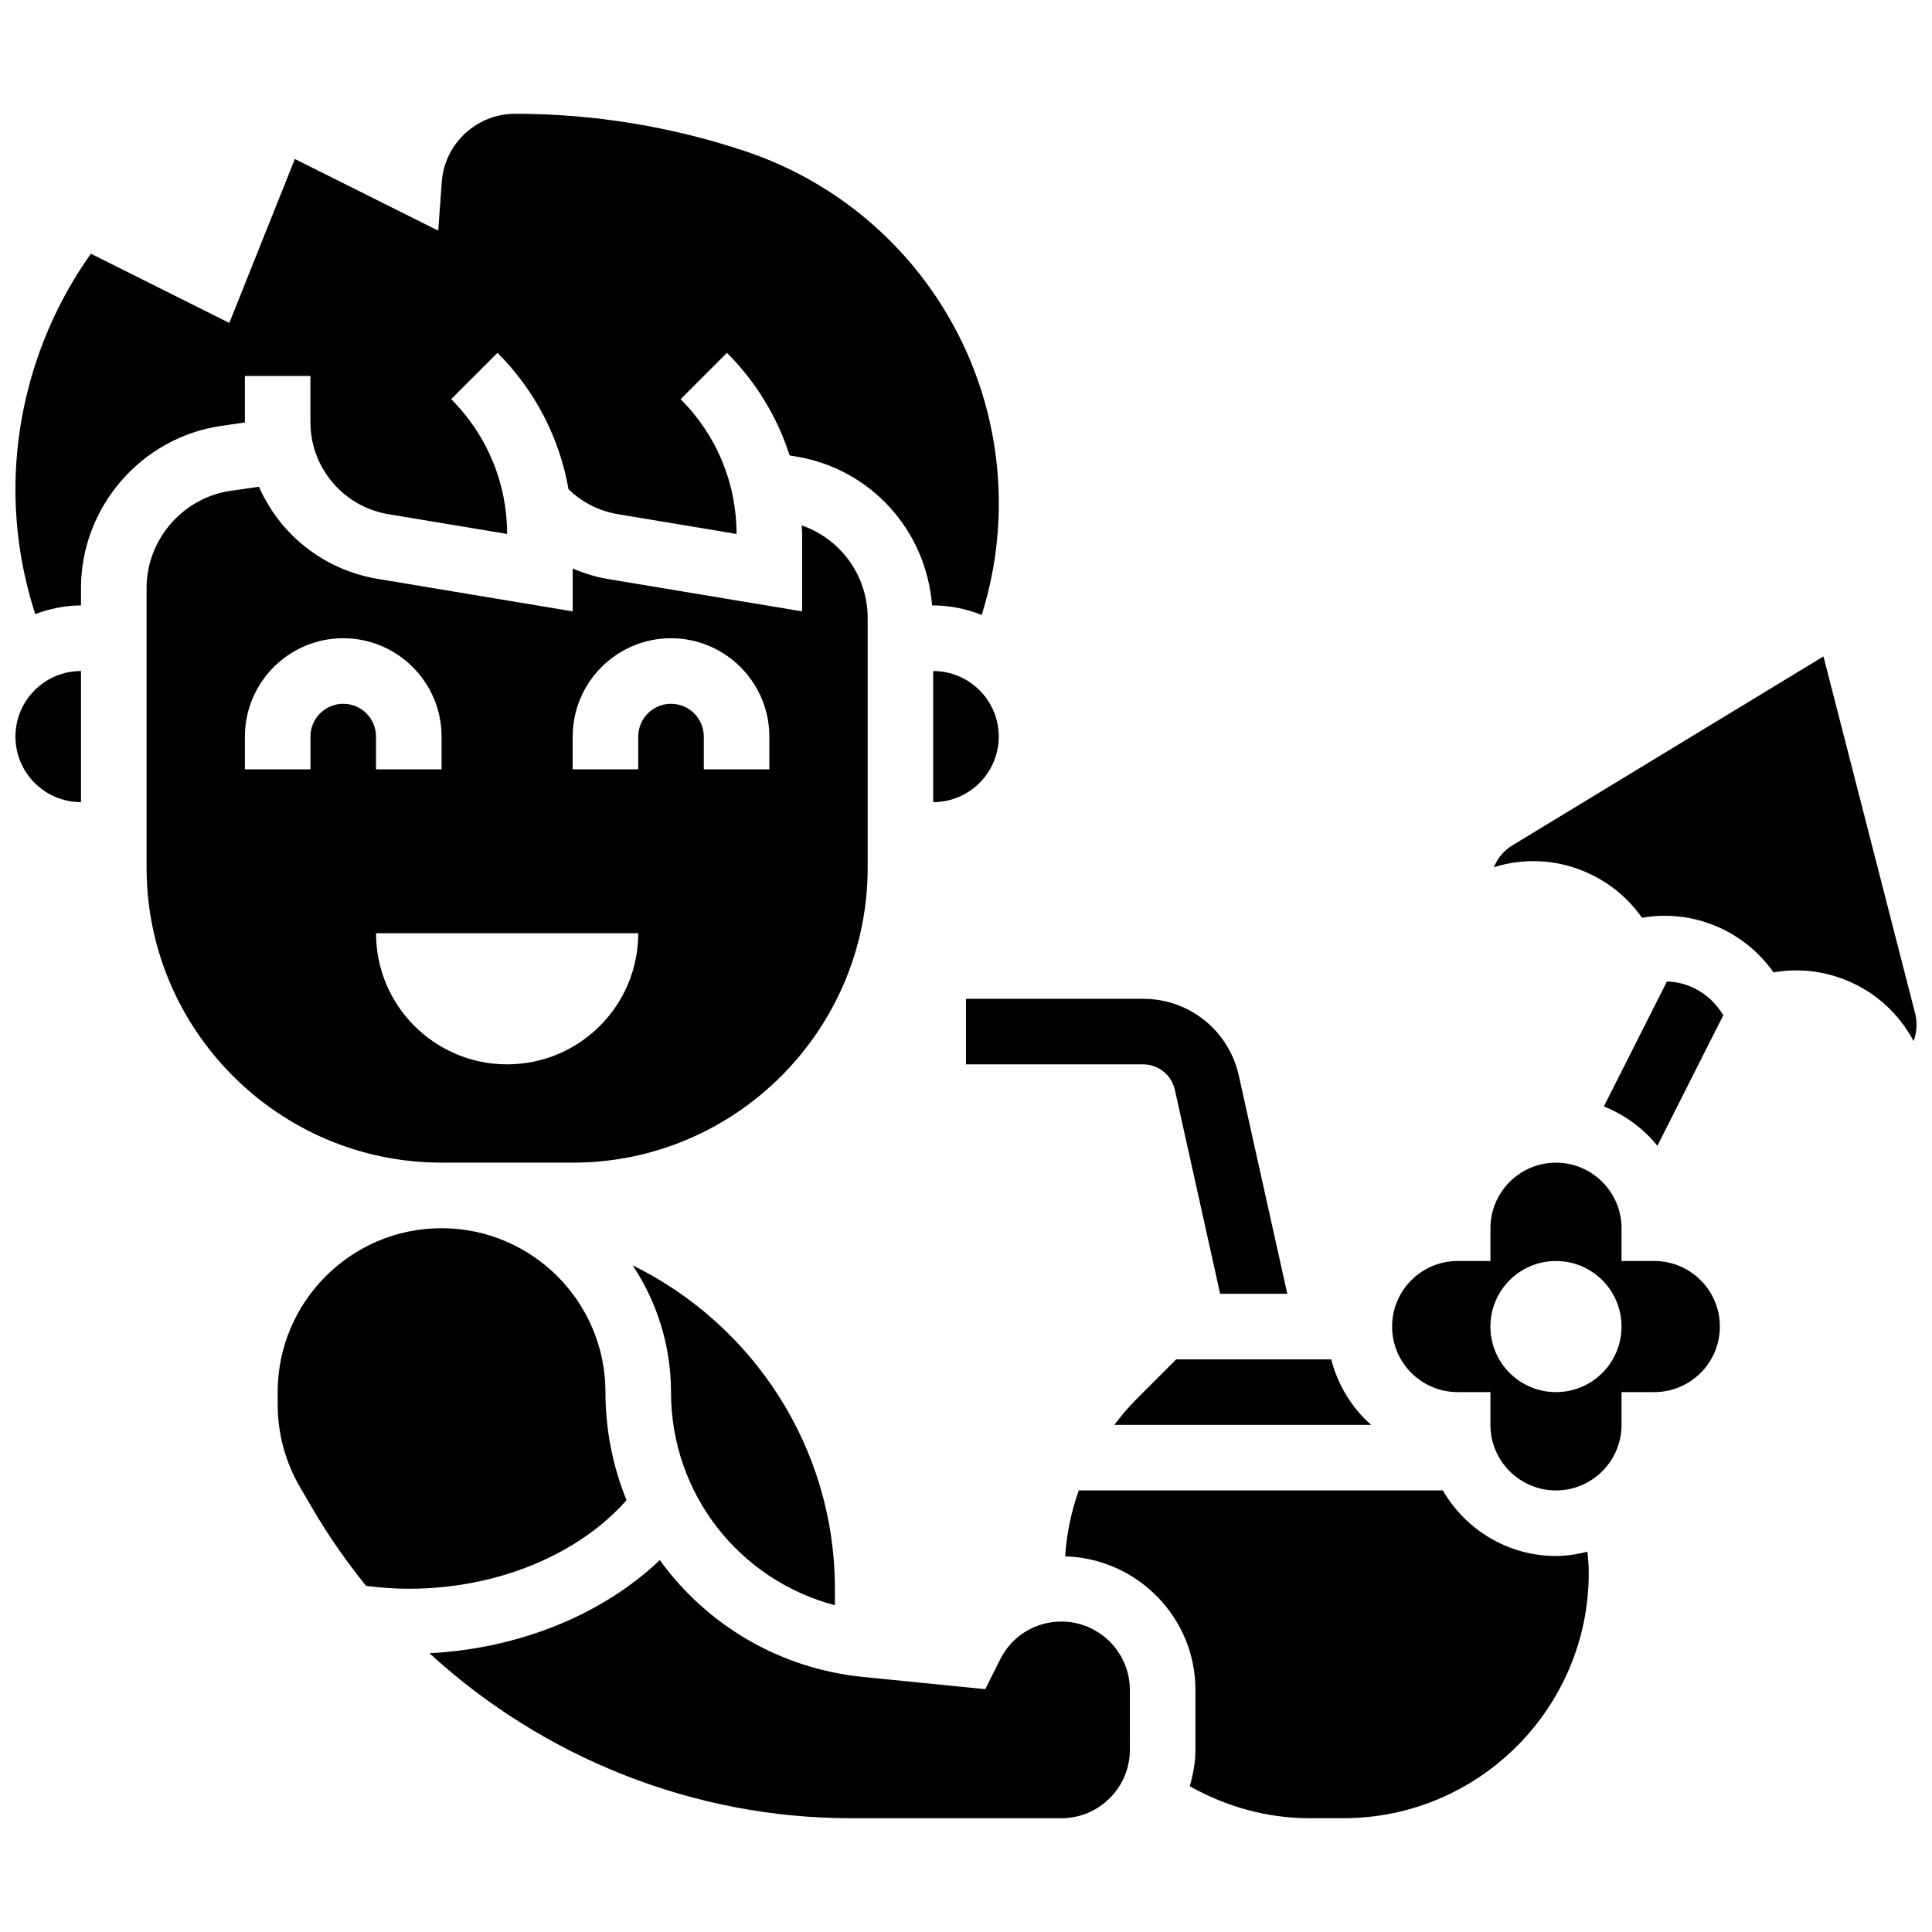
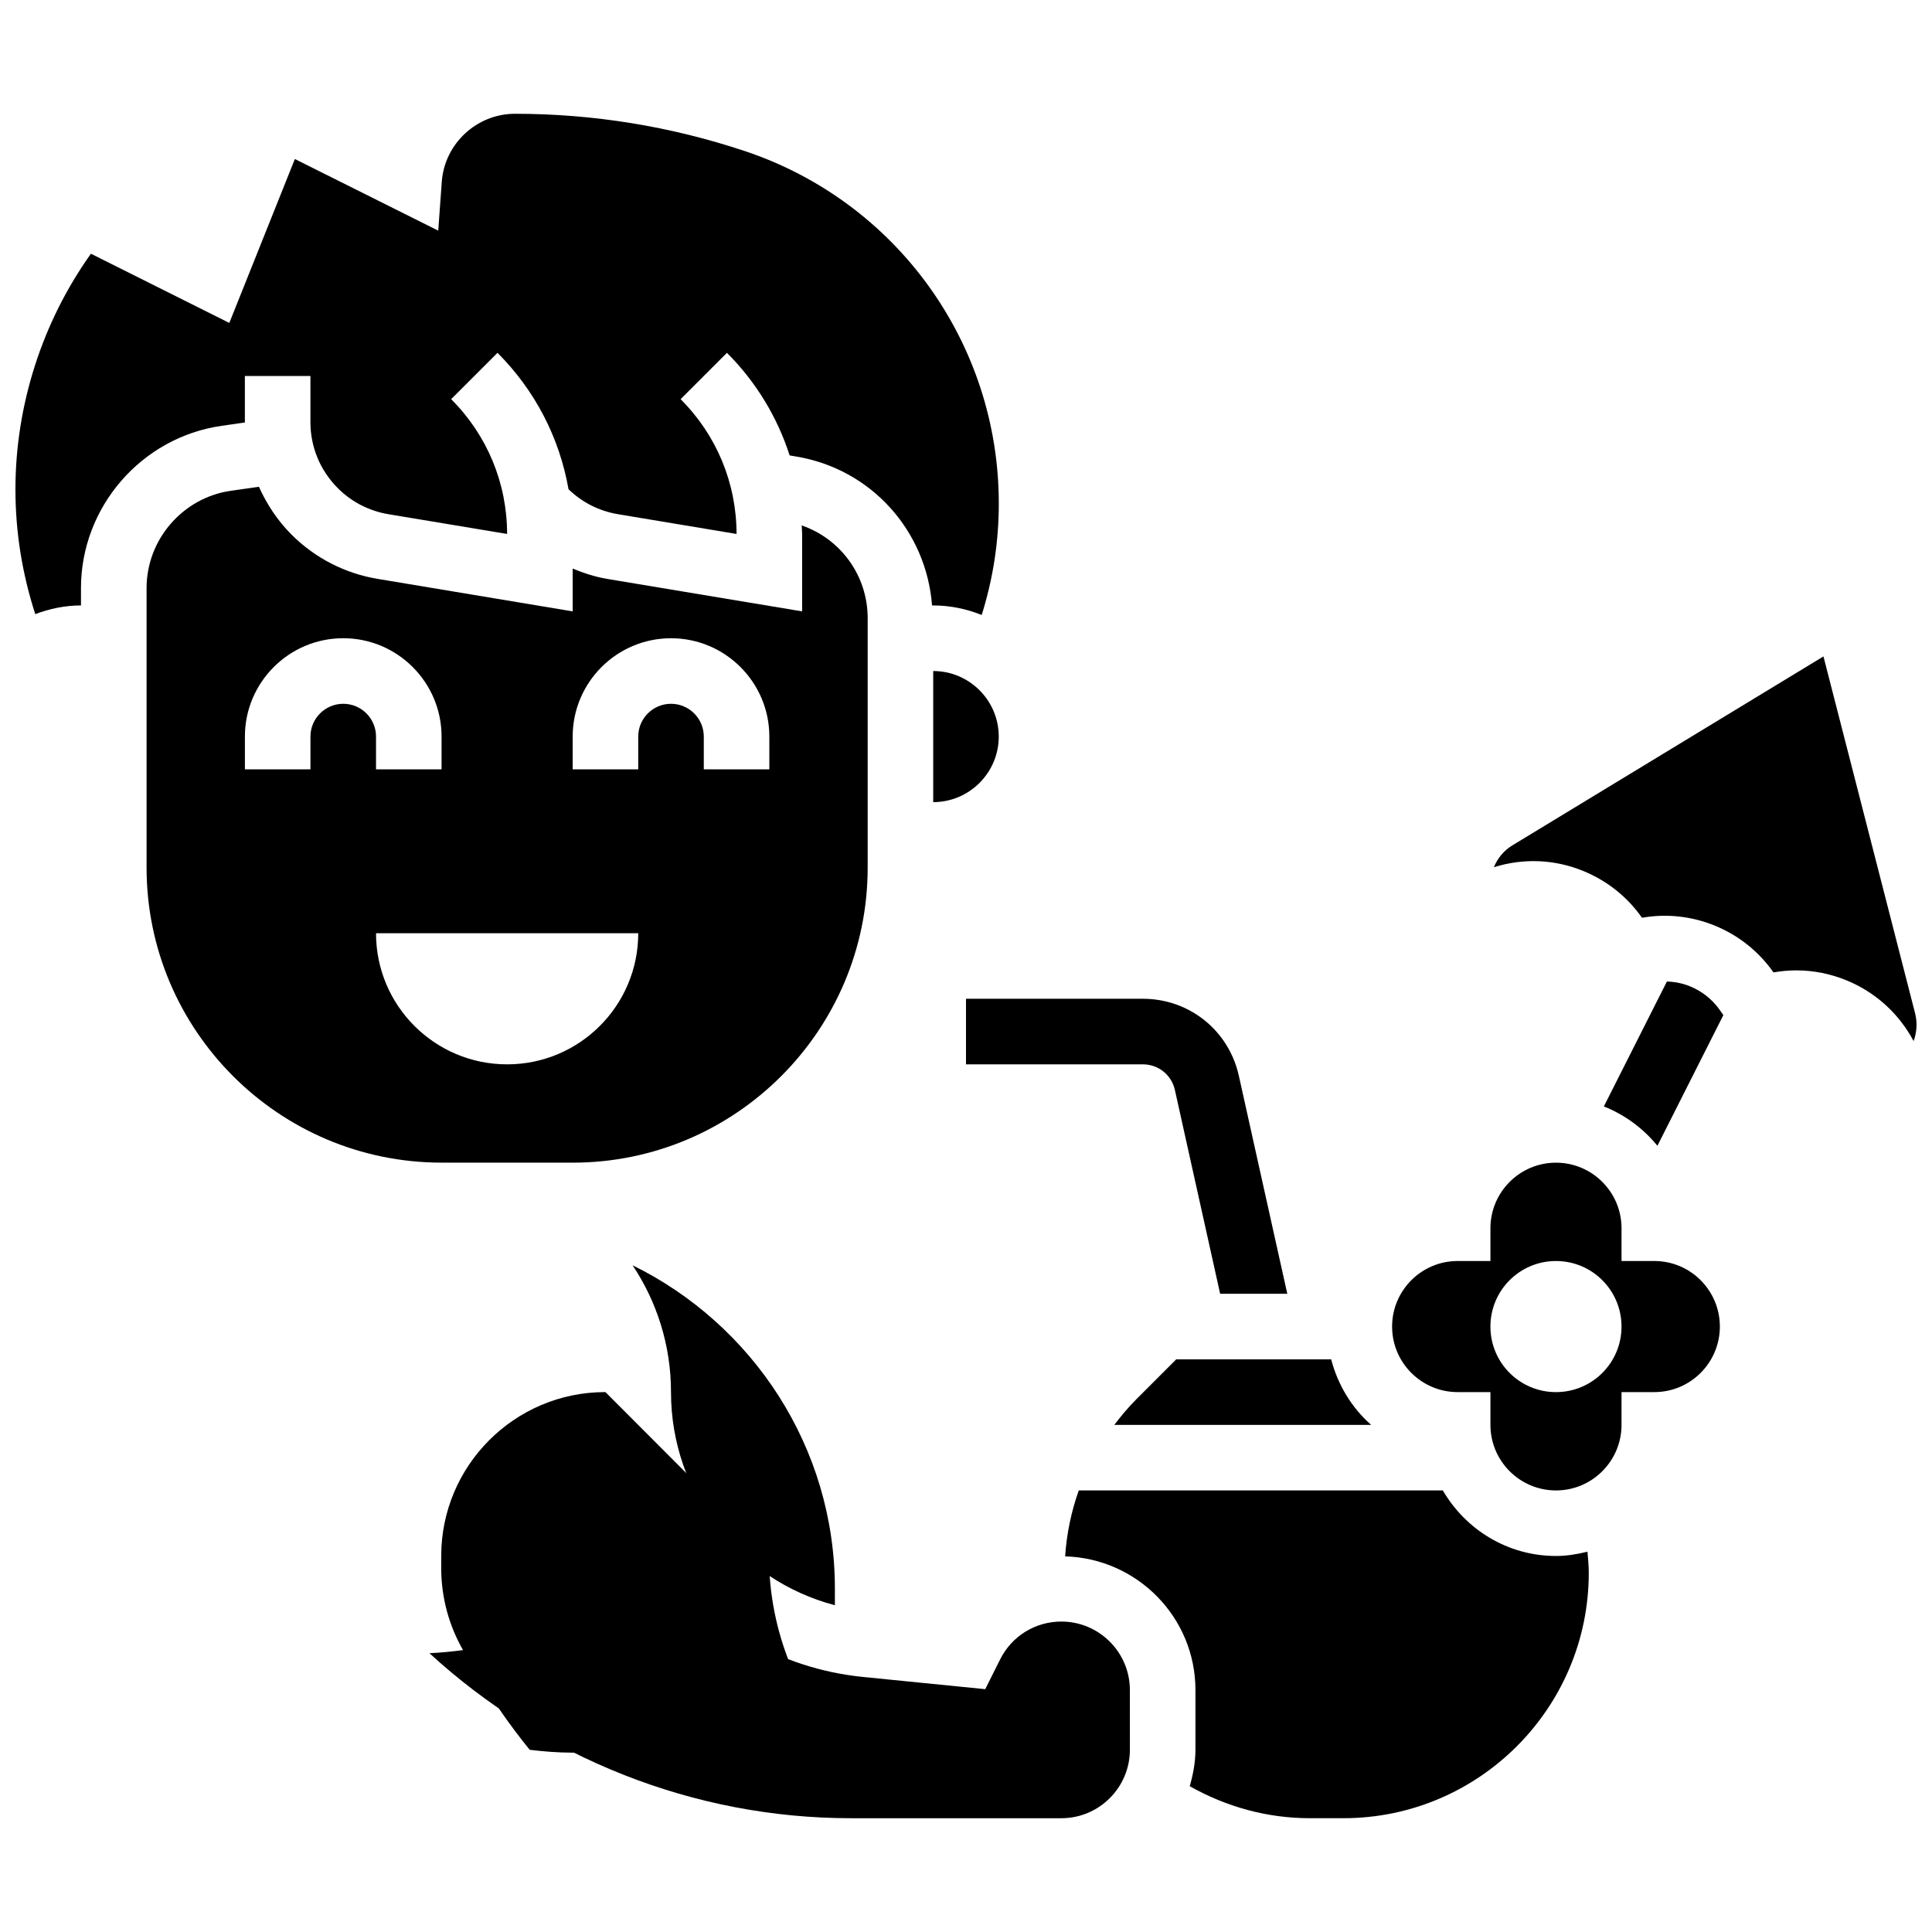
<svg xmlns="http://www.w3.org/2000/svg" width="800px" height="800px" version="1.1" viewBox="144 144 512 512">
  <defs>
    <clipPath id="c">
      <path d="m148.09 174h260.91v133h-260.91z" />
    </clipPath>
    <clipPath id="b">
-       <path d="m148.09 321h17.906v36h-17.906z" />
-     </clipPath>
+       </clipPath>
    <clipPath id="a">
      <path d="m539 317h112.9v103h-112.9z" />
    </clipPath>
  </defs>
  <path d="m400 426.06h46.871c4.102 0 7.594 2.797 8.488 6.801l11.992 54.004h17.797l-12.84-57.766c-2.672-12.023-13.129-20.414-25.438-20.414h-46.871z" />
  <path d="m261.02 452.11c0.051 0 0.113 0.008 0.164 0.008h34.582c43.102 0 78.176-35.066 78.176-78.176v-66.113c0-11.285-7.141-21.012-17.484-24.59 0.027 0.781 0.113 1.555 0.113 2.344v20.438l-51.668-8.609c-3.188-0.531-6.211-1.527-9.137-2.734v11.344l-51.668-8.609c-8.703-1.449-16.617-5.523-22.863-11.762-3.699-3.711-6.539-8.016-8.617-12.656l-7.391 1.055c-12.758 1.816-22.383 12.898-22.383 25.789v74.094c0 43.086 35.031 78.133 78.098 78.176 0.027 0.012 0.055 0.004 0.078 0.004zm34.746-112.91c0-14.367 11.691-26.059 26.059-26.059 14.367 0 26.059 11.691 26.059 26.059v8.688h-17.371v-8.688c0-4.793-3.898-8.688-8.688-8.688-4.785 0-8.688 3.891-8.688 8.688v8.688h-17.371zm-60.805-8.688c-4.785 0-8.688 3.891-8.688 8.688v8.688l-17.371-0.004v-8.688c0-14.367 11.691-26.059 26.059-26.059 14.367 0 26.059 11.691 26.059 26.059v8.688h-17.371v-8.688c0-4.793-3.891-8.684-8.688-8.684zm8.688 60.805h69.492c0 19.188-15.559 34.746-34.746 34.746-19.191 0-34.746-15.559-34.746-34.746z" />
  <path d="m311.65 479.32c6.41 9.633 10.172 21.184 10.172 33.598 0 26.988 18.129 49.809 43.434 56.488v-4.371c0-37.629-21.918-70.141-53.605-85.715z" />
-   <path d="m304.45 512.92c0-23.922-19.441-43.379-43.344-43.434h-0.09-0.051c-23.922 0.027-43.379 19.492-43.379 43.426v3.293c0 7.68 2.043 15.246 5.914 21.891l3.43 5.871c4.195 7.184 8.945 13.934 14.098 20.316 3.738 0.449 7.516 0.754 11.305 0.754 23.289 0 44.82-8.93 57.703-23.461-3.59-8.859-5.586-18.52-5.586-28.656z" />
+   <path d="m304.45 512.92h-0.09-0.051c-23.922 0.027-43.379 19.492-43.379 43.426v3.293c0 7.68 2.043 15.246 5.914 21.891l3.43 5.871c4.195 7.184 8.945 13.934 14.098 20.316 3.738 0.449 7.516 0.754 11.305 0.754 23.289 0 44.82-8.93 57.703-23.461-3.59-8.859-5.586-18.52-5.586-28.656z" />
  <g clip-path="url(#c)">
    <path d="m208.91 255.96c0-0.035-0.016-0.07-0.016-0.113v-12.203h17.371v12.203c0 6.609 2.57 12.828 7.254 17.512 3.664 3.676 8.312 6.055 13.43 6.914l31.438 5.231c-0.016-13.5-5.281-26.18-14.828-35.719l12.281-12.281c9.98 9.98 16.426 22.531 18.824 36.152 3.598 3.484 8.113 5.777 13.09 6.609l31.438 5.238c-0.016-13.5-5.281-26.18-14.828-35.719l12.281-12.281c7.75 7.75 13.352 17.051 16.617 27.188l1.754 0.297c19.891 3.316 34.457 19.664 35.988 39.461h0.305c4.543 0 8.859 0.93 12.848 2.527 3.004-9.539 4.535-19.43 4.535-29.535 0-42.449-27.059-79.984-67.328-93.414-19.668-6.547-40.148-9.875-60.875-9.875-10.156 0-18.684 7.922-19.414 18.031l-0.938 12.941-37.996-18.984-17.371 43.441-36.676-18.34c-12.914 18.105-20.004 40.184-20.004 62.449 0 11.316 1.797 22.387 5.254 33.059 3.797-1.426 7.844-2.301 12.117-2.301v-4.613c0-21.473 16.035-39.957 37.289-42.988z" />
  </g>
  <g clip-path="url(#b)">
    <path d="m148.09 339.2c0 9.582 7.793 17.371 17.371 17.371v-34.746c-9.578 0-17.371 7.793-17.371 17.375z" />
  </g>
  <path d="m445.11 514.85c-2.129 2.129-4.023 4.414-5.812 6.758h68.066c-5.133-4.516-8.816-10.562-10.59-17.371h-41.059z" />
  <path d="m582.41 478.18h-8.688v-8.688c0-9.582-7.793-17.371-17.371-17.371-9.582 0-17.371 7.793-17.371 17.371v8.688h-8.688c-9.582 0-17.371 7.793-17.371 17.371 0 9.582 7.793 17.371 17.371 17.371h8.688v8.688c0 9.582 7.793 17.371 17.371 17.371 9.582 0 17.371-7.793 17.371-17.371v-8.688h8.688c9.582 0 17.371-7.793 17.371-17.371s-7.781-17.371-17.371-17.371zm-26.062 34.746c-9.598 0-17.371-7.773-17.371-17.371 0-9.598 7.773-17.371 17.371-17.371 9.598 0 17.371 7.773 17.371 17.371 0.004 9.598-7.769 17.371-17.371 17.371z" />
  <path d="m425.28 573.73c-6.922 0-13.141 3.84-16.234 10.031l-3.945 7.887-32.332-3.231c-22.418-2.242-41.625-13.977-53.918-30.977-15.176 14.461-37.266 23.461-61.039 24.68 30.082 27.613 69.875 43.727 111.68 43.727h55.785c10.016 0 18.156-8.148 18.156-18.164l-0.004-15.801c0-10.004-8.137-18.152-18.152-18.152z" />
  <path d="m408.68 339.2c0-9.574-7.793-17.371-17.371-17.371v34.746c9.582-0.004 17.371-7.805 17.371-17.375z" />
  <path d="m556.35 556.35c-12.82 0-23.965-7.019-29.984-17.371h-96.48c-1.988 5.586-3.215 11.441-3.613 17.477 19.121 0.539 34.531 16.176 34.531 35.422v15.801c0 3.379-0.625 6.586-1.512 9.684 9.691 5.465 20.508 8.48 31.789 8.48h8.938c35.859 0 65.02-29.168 65.02-65.016 0-1.875-0.184-3.742-0.348-5.613-2.684 0.668-5.445 1.137-8.34 1.137z" />
  <g clip-path="url(#a)">
    <path d="m651.51 412.49-24.277-94.531-82.461 50.086c-2.258 1.371-3.926 3.43-4.875 5.777 7.773-2.441 16.078-2.129 23.707 1.008 6.34 2.598 11.684 6.879 15.539 12.387 6.43-1.129 13.082-0.453 19.301 2.086 6.34 2.598 11.684 6.879 15.547 12.395 2.008-0.355 4.039-0.539 6.07-0.539 4.481 0 8.965 0.879 13.238 2.625 7.715 3.152 13.934 8.809 17.824 16.113 0.848-2.305 1.039-4.879 0.387-7.406z" />
  </g>
  <path d="m591.86 405.38c-1.965-0.809-4.023-1.199-6.113-1.27l-16.711 33.113c5.594 2.207 10.449 5.828 14.195 10.422l17.477-34.633-0.957-1.363c-1.957-2.785-4.676-4.957-7.891-6.269z" />
</svg>